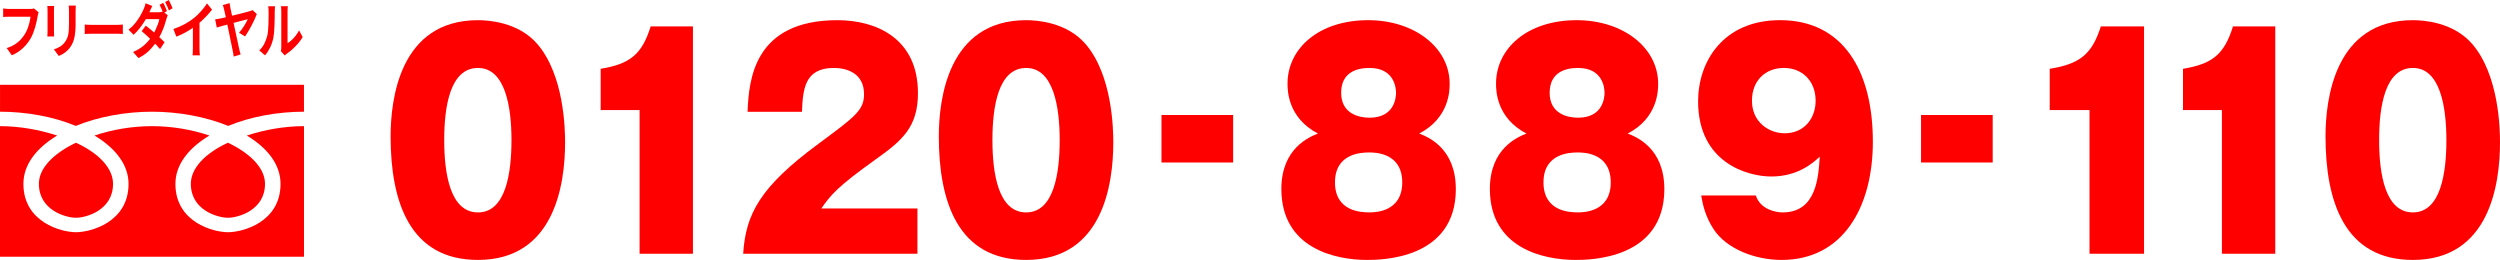
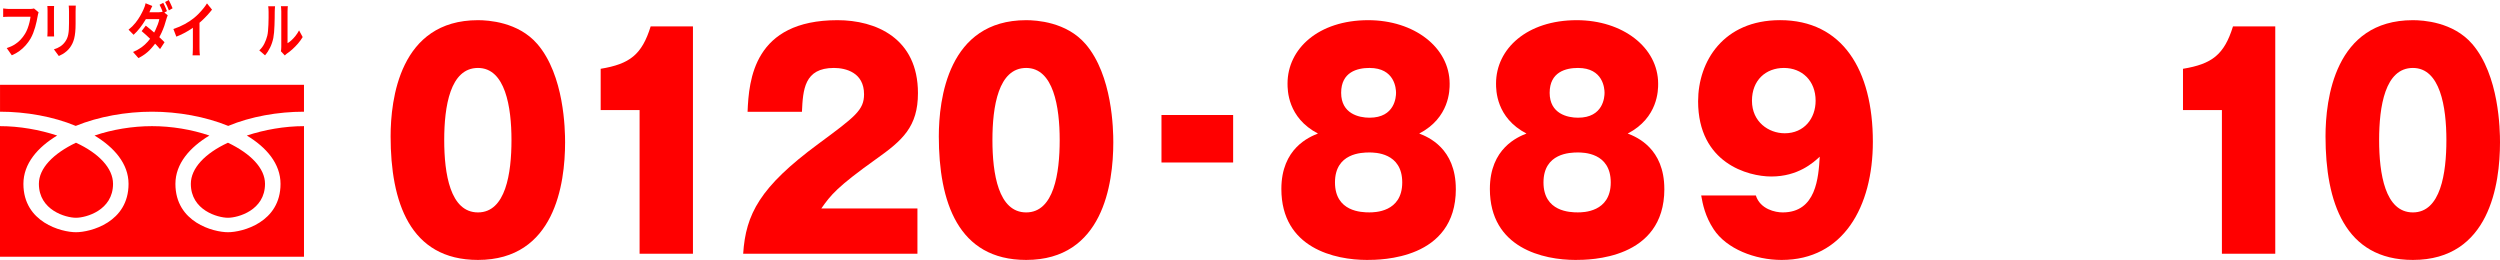
<svg xmlns="http://www.w3.org/2000/svg" id="_文字" data-name="文字" viewBox="0 0 915.43 95.18">
  <defs>
    <style>
      .cls-1 {
        fill-rule: evenodd;
      }

      .cls-1, .cls-2 {
        fill: red;
      }
    </style>
  </defs>
  <g>
    <path class="cls-2" d="m196.73,16.08c9.91,11.49,10.19,31.47,10.19,36.03,0,15.22-3.77,43.07-31.9,43.07-25.01,0-31.99-21.33-31.99-45.24,0-13.46,3.3-42.55,31.99-42.55,3.68,0,14.72.62,21.71,8.7Zm-21.71,8.8c-10.19,0-12.36,14.08-12.36,26.4s2.17,26.5,12.36,26.5,12.27-14.39,12.27-26.5-2.26-26.4-12.27-26.4Z" />
    <path class="cls-2" d="m234.2,92.9v-52.59h-14.25v-15.12c10.66-1.76,15.1-5.18,18.31-15.53h15.48v83.24h-19.54Z" />
    <path class="cls-2" d="m335.93,92.9h-63.8c.94-14.49,6.13-24.43,27.46-40.17,13.59-10.04,16.8-12.42,16.8-18.22,0-7.97-6.7-9.63-11.04-9.63-10.85,0-11.33,7.97-11.7,16.05h-19.91c.47-11.7,2.27-33.54,32.94-33.54,13.97,0,29.45,6.52,29.45,26.71,0,12.32-5.66,17.29-15.29,24.12-14.35,10.25-16.61,13.15-20.1,18.12h35.2v16.57Z" />
    <path class="cls-2" d="m397.47,16.08c9.91,11.49,10.19,31.47,10.19,36.03,0,15.22-3.77,43.07-31.9,43.07-25.01,0-31.99-21.33-31.99-45.24,0-13.46,3.3-42.55,31.99-42.55,3.68,0,14.72.62,21.71,8.7Zm-21.71,8.8c-10.19,0-12.36,14.08-12.36,26.4s2.17,26.5,12.36,26.5,12.27-14.39,12.27-26.5-2.26-26.4-12.27-26.4Z" />
    <path class="cls-2" d="m451.54,59.5h-26.24v-17.39h26.24v17.39Z" />
    <path class="cls-2" d="m533.09,69.19c0,25.88-27.46,25.99-32.56,25.99-11.61,0-31.33-4.24-31.33-25.99,0-14.91,10.29-19.05,13.4-20.29-11.14-5.8-11.14-15.94-11.14-18.32,0-12.73,11.33-23.19,29.54-23.19,16.8,0,29.82,9.94,29.82,23.29,0,2.28,0,12.42-11.14,18.22,3.21,1.24,13.4,5.38,13.4,20.29Zm-31.71-13.36c-2.74,0-12.55.21-12.55,10.97s9.81,10.97,12.55,10.97c1.89,0,12.08,0,12.08-10.97s-10.1-10.97-12.08-10.97Zm.09-12.73c9.34,0,9.72-7.66,9.72-9.11,0-1.55-.47-9.11-9.72-9.11-4.44,0-10.38,1.45-10.38,9.11s6.51,9.11,10.38,9.11Z" />
    <path class="cls-2" d="m609.44,69.19c0,25.88-27.46,25.99-32.56,25.99-11.61,0-31.33-4.24-31.33-25.99,0-14.91,10.29-19.05,13.4-20.29-11.14-5.8-11.14-15.94-11.14-18.32,0-12.73,11.33-23.19,29.54-23.19,16.8,0,29.82,9.94,29.82,23.29,0,2.28,0,12.42-11.14,18.22,3.21,1.24,13.4,5.38,13.4,20.29Zm-31.71-13.36c-2.74,0-12.55.21-12.55,10.97s9.81,10.97,12.55,10.97c1.89,0,12.08,0,12.08-10.97s-10.1-10.97-12.08-10.97Zm.09-12.73c9.34,0,9.72-7.66,9.72-9.11,0-1.55-.47-9.11-9.72-9.11-4.44,0-10.38,1.45-10.38,9.11s6.51,9.11,10.38,9.11Z" />
    <path class="cls-2" d="m642.94,71.57c1.6,5.07,7.17,6.21,9.81,6.21,12.36,0,13.12-12.84,13.59-20.4-2.36,2.17-7.93,7.25-17.74,7.25-8.49,0-26.8-4.87-26.8-27.54,0-14.6,9.25-29.71,30.01-29.71,22.84,0,33.98,18.22,33.98,44.52,0,23.81-10.85,43.28-33.41,43.28-9.72,0-20.2-4.04-24.92-11.28-3.11-4.76-3.96-9.11-4.53-12.32h20.01Zm-1.42-34.68c0,7.76,6.13,11.91,11.99,11.91,7.17,0,11.32-5.49,11.32-11.91,0-7.35-5-12.01-11.61-12.01s-11.7,4.45-11.7,12.01Z" />
-     <path class="cls-2" d="m729.67,59.5h-26.24v-17.39h26.24v17.39Z" />
-     <path class="cls-2" d="m765.12,92.9v-52.59h-14.57v-15.12c10.9-1.76,15.44-5.18,18.72-15.53h15.82v83.24h-19.97Z" />
    <path class="cls-2" d="m813.6,92.9v-52.59h-14.25v-15.12c10.66-1.76,15.1-5.18,18.31-15.53h15.48v83.24h-19.54Z" />
    <path class="cls-2" d="m905.24,16.08c9.91,11.49,10.19,31.47,10.19,36.03,0,15.22-3.77,43.07-31.9,43.07-25.01,0-31.99-21.33-31.99-45.24,0-13.46,3.3-42.55,31.99-42.55,3.68,0,14.72.62,21.71,8.7Zm-21.71,8.8c-10.19,0-12.36,14.08-12.36,26.4s2.17,26.5,12.36,26.5,12.27-14.39,12.27-26.5-2.26-26.4-12.27-26.4Z" />
  </g>
  <g>
    <path class="cls-2" d="m14.14,4.47c-.08.21-.15.46-.21.74-.06.29-.12.56-.16.81-.09.53-.21,1.14-.36,1.82-.15.68-.33,1.39-.53,2.11-.21.73-.45,1.44-.73,2.16-.28.71-.6,1.38-.95,2-.51.88-1.11,1.7-1.8,2.48-.68.78-1.45,1.47-2.29,2.09-.84.61-1.77,1.14-2.79,1.57l-1.86-2.64c1.13-.36,2.11-.8,2.93-1.32.83-.53,1.55-1.12,2.16-1.78.62-.66,1.15-1.37,1.61-2.12.38-.62.7-1.3.97-2.02.27-.73.49-1.46.67-2.2.18-.74.3-1.42.37-2.04H3.2c-.39,0-.77,0-1.14.02-.37.02-.67.04-.9.07v-3.13c.18.02.39.04.63.07.24.03.49.06.75.08.26.02.48.03.67.03h7.9c.17,0,.38-.01.63-.03.25-.02.48-.07.7-.14l1.69,1.4Z" />
    <path class="cls-2" d="m19.81,2.2c-.01.27-.02.53-.03.79s-.02.57-.02.92v7.51c0,.28,0,.61.02.98s.02.69.03.96h-2.48c.01-.21.03-.5.05-.89.02-.38.03-.74.03-1.07V3.91c0-.21,0-.48-.02-.81-.01-.33-.03-.63-.05-.9h2.46Zm7.94-.18c-.01.31-.03.65-.04,1.01-.02.36-.03.77-.03,1.21v4.4c0,1.19-.04,2.22-.13,3.11s-.21,1.67-.38,2.33c-.17.67-.38,1.25-.62,1.77-.25.51-.53,1-.85,1.46-.38.53-.81,1.01-1.3,1.43-.49.42-.98.78-1.48,1.07-.5.29-.96.52-1.38.7l-1.8-2.44c.86-.25,1.63-.6,2.32-1.05.69-.45,1.29-1.03,1.8-1.74.3-.43.54-.86.72-1.29.18-.43.32-.91.42-1.43.1-.53.17-1.12.21-1.79.04-.67.06-1.43.06-2.29v-4.22c0-.44,0-.85-.03-1.21-.02-.36-.04-.7-.08-1.01h2.58Z" />
-     <path class="cls-2" d="m31.03,8.98c.21.01.47.03.79.06.32.02.65.04,1,.05.35.02.67.02.97.02h9.19c.4,0,.78-.02,1.13-.06.35-.04.64-.06.87-.08v3.49c-.19-.01-.48-.04-.87-.07-.39-.03-.76-.04-1.13-.04h-9.19c-.49,0-.99.01-1.51.03-.51.02-.93.05-1.25.08v-3.49Z" />
    <path class="cls-2" d="m55.77,2.2c-.21.39-.41.8-.61,1.24s-.35.79-.45,1.02c-.38.87-.86,1.81-1.46,2.82-.6,1.01-1.27,1.99-2,2.93-.74.95-1.51,1.79-2.33,2.53l-1.85-1.87c1-.8,1.86-1.65,2.56-2.54.7-.9,1.29-1.76,1.76-2.6.47-.84.85-1.58,1.14-2.23.14-.27.28-.63.44-1.08.15-.45.27-.86.33-1.23l2.48,1Zm5.65,3.4c-.09.21-.19.46-.29.74-.1.29-.19.57-.27.86-.17.68-.4,1.44-.69,2.27-.29.83-.64,1.68-1.04,2.56-.4.87-.86,1.73-1.37,2.55-.8,1.29-1.77,2.52-2.91,3.7-1.14,1.18-2.53,2.17-4.16,2.99l-1.98-2.24c1.19-.49,2.22-1.06,3.1-1.7s1.64-1.34,2.29-2.08c.65-.74,1.21-1.48,1.69-2.22.39-.59.75-1.25,1.1-1.97.34-.72.64-1.43.9-2.14.26-.71.44-1.35.54-1.91h-5.78l.79-2.53h4.88c.26,0,.53-.02.8-.07.27-.04.5-.11.69-.2l1.73,1.4Zm-8.04,3.78c.52.4,1.1.86,1.73,1.39.63.53,1.26,1.07,1.89,1.63.63.56,1.23,1.11,1.8,1.63.56.53,1.05,1,1.45,1.43l-1.64,2.51c-.38-.46-.84-.98-1.39-1.55-.55-.58-1.15-1.17-1.79-1.79-.64-.61-1.27-1.2-1.88-1.77-.62-.56-1.17-1.05-1.68-1.47l1.52-2.02Zm6.4-8.35c.15.25.31.57.47.94.17.38.33.75.49,1.12.16.37.29.7.39.98l-1.37.76c-.17-.46-.38-.98-.62-1.57s-.48-1.09-.71-1.52l1.35-.71Zm2.02-1.02c.15.28.31.61.49.99s.35.75.51,1.11c.17.36.29.67.39.92l-1.35.78c-.18-.47-.4-1-.65-1.58-.25-.58-.5-1.07-.74-1.49l1.35-.73Z" />
    <path class="cls-2" d="m63.5,10.62c1.54-.52,2.93-1.12,4.18-1.81,1.25-.69,2.35-1.41,3.29-2.17.59-.47,1.19-1.02,1.79-1.63.6-.61,1.16-1.25,1.69-1.9.53-.65.98-1.27,1.34-1.87l1.85,2.29c-.52.67-1.1,1.34-1.72,2.02s-1.27,1.33-1.94,1.96-1.34,1.19-2,1.71c-.65.49-1.38.99-2.18,1.51s-1.65,1.01-2.54,1.47-1.79.87-2.69,1.22l-1.08-2.8Zm7.12-2.55l2.43-.73v10c0,.33,0,.68.02,1.07.01.38.03.74.05,1.08s.05.59.09.77h-2.7c.02-.18.04-.43.06-.77s.03-.69.04-1.08c.01-.39.02-.74.02-1.07v-9.27Z" />
-     <path class="cls-2" d="m94.03,5.18c-.21.56-.48,1.21-.81,1.93-.34.73-.71,1.47-1.11,2.24-.41.77-.82,1.5-1.23,2.2-.42.7-.8,1.3-1.14,1.8l-2.21-1.36c.32-.36.64-.75.96-1.19.32-.44.62-.88.91-1.34.29-.46.54-.9.77-1.32.23-.42.41-.79.55-1.1-.16.03-.45.1-.87.21-.42.11-.94.25-1.55.4-.61.16-1.27.33-1.97.52-.7.19-1.41.38-2.13.57-.72.19-1.4.37-2.04.54-.64.18-1.21.34-1.69.48-.48.14-.85.25-1.09.32l-.6-3c.33-.04.65-.09.96-.14s.63-.11.98-.17c.15-.03.43-.09.85-.19.42-.1.92-.21,1.5-.36.58-.14,1.21-.29,1.88-.46.67-.16,1.35-.33,2.03-.5.68-.17,1.32-.33,1.92-.49.6-.16,1.13-.29,1.58-.41.45-.12.78-.21.98-.27.18-.04.36-.1.55-.18.18-.07.34-.15.46-.22l1.57,1.47Zm-9.96-4.04c.03.28.08.59.14.92.06.33.12.69.19,1.06.14.59.29,1.31.47,2.17.18.85.37,1.76.58,2.73.21.97.42,1.95.63,2.94.21.99.41,1.94.61,2.84.19.9.37,1.71.52,2.41.15.7.27,1.25.35,1.63.05.15.1.35.15.61.06.26.12.52.2.79s.14.5.2.69l-2.55.78c-.03-.31-.09-.67-.15-1.09-.07-.41-.14-.81-.22-1.18-.07-.31-.16-.76-.28-1.34-.12-.58-.26-1.26-.42-2.03-.16-.77-.33-1.59-.5-2.46-.18-.87-.36-1.74-.54-2.61s-.36-1.71-.52-2.51c-.17-.8-.32-1.52-.45-2.16-.14-.64-.25-1.14-.34-1.51-.1-.5-.2-.9-.29-1.19-.09-.29-.18-.54-.27-.77l2.52-.73Z" />
    <path class="cls-2" d="m94.95,18.44c.75-.68,1.37-1.5,1.85-2.47s.83-1.91,1.06-2.84c.13-.49.22-1.09.28-1.81s.11-1.49.15-2.31.05-1.64.06-2.44c0-.81,0-1.55,0-2.23,0-.44-.01-.83-.04-1.14-.03-.32-.07-.62-.11-.9h2.52s-.03.15-.04.37-.03.47-.05.75-.03.59-.03.9c0,.65,0,1.41-.02,2.28-.01.87-.03,1.75-.07,2.66s-.09,1.76-.15,2.57c-.07.81-.16,1.49-.27,2.05-.26,1.26-.65,2.43-1.17,3.5s-1.14,2.03-1.87,2.88l-2.09-1.8Zm7.92.33c.03-.22.07-.48.09-.77.03-.29.04-.58.04-.88V4.18c0-.5-.02-.94-.06-1.31s-.07-.57-.08-.6h2.55s-.03.23-.07.61-.05.82-.05,1.32v11.62c.47-.27.95-.63,1.45-1.09s1-1,1.48-1.61c.48-.61.92-1.28,1.29-1.99l1.32,2.44c-.47.8-1.04,1.59-1.7,2.36-.67.77-1.35,1.47-2.06,2.11-.71.64-1.39,1.17-2.04,1.6-.18.13-.33.25-.44.37-.11.11-.21.21-.29.3l-1.44-1.53Z" />
  </g>
  <path class="cls-1" d="m83.57,46.1c-8.4-3.42-18.4-5.2-27.91-5.2s-19.53,1.78-27.93,5.2c-8.2-3.42-18.21-5.2-27.72-5.2v-9.86h111.3v9.86c-9.53,0-19.52,1.78-27.73,5.2ZM0,94.01v-47.82c7.16,0,14.53,1.33,20.93,3.44-7.16,4.31-12.36,10.3-12.36,17.7,0,14.1,13.96,17.7,19.25,17.7s19.25-3.6,19.25-17.7c0-7.4-5.29-13.39-12.45-17.7,6.51-2.21,13.87-3.44,21.04-3.44s14.52,1.23,21.01,3.44c-7.16,4.31-12.44,10.3-12.44,17.7,0,14.1,13.96,17.7,19.25,17.7s19.24-3.6,19.24-17.7c0-7.4-5.17-13.39-12.34-17.7,6.4-2.11,13.76-3.44,20.93-3.44v47.82H0Zm14.24-26.69c0-5.72,5.28-11.1,13.58-15.06,8.4,3.88,13.57,9.34,13.57,15.06,0,9.7-9.9,12.42-13.57,12.42s-13.58-2.72-13.58-12.42Zm69.23-15.06c8.31,3.97,13.57,9.34,13.57,15.06,0,9.7-9.9,12.42-13.57,12.42s-13.59-2.72-13.59-12.42c0-5.72,5.2-11.18,13.59-15.06Z" />
</svg>